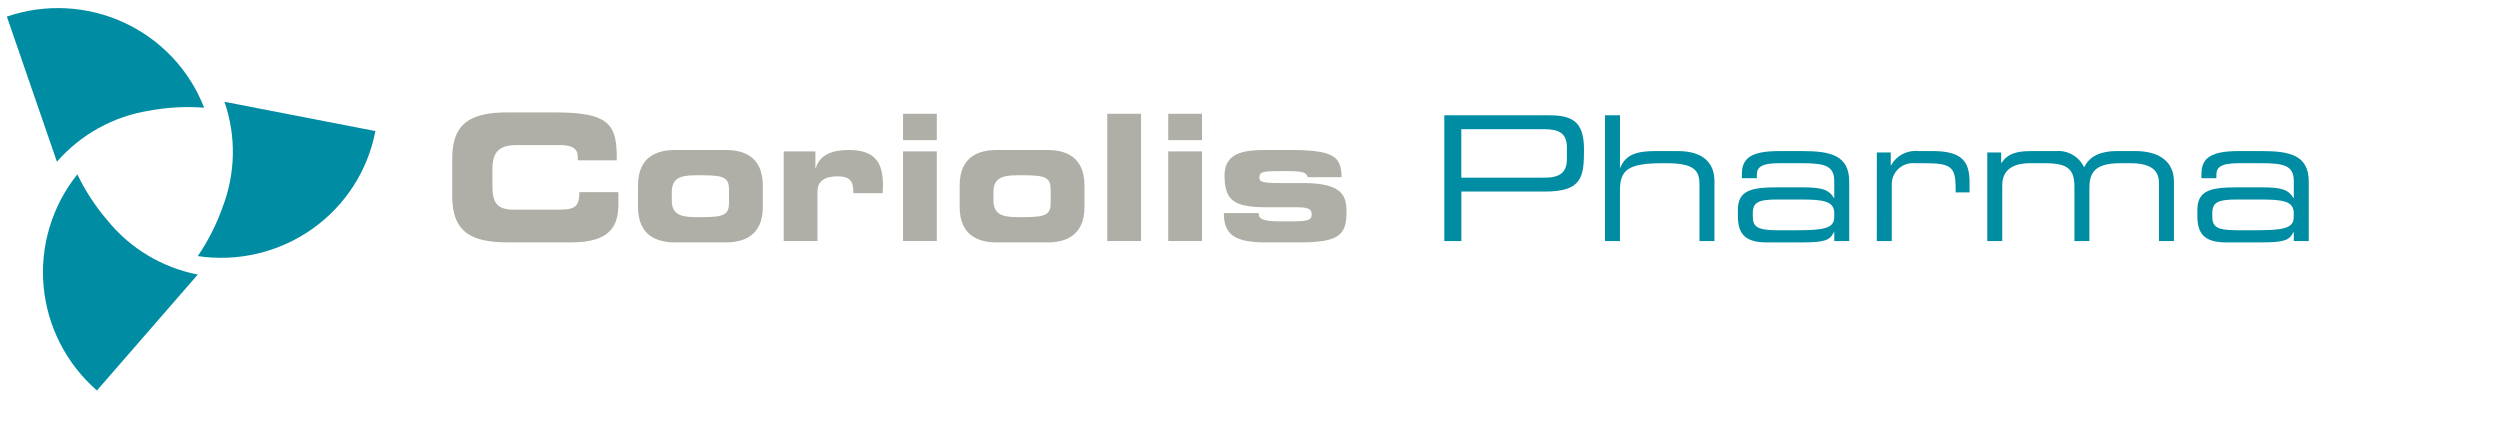
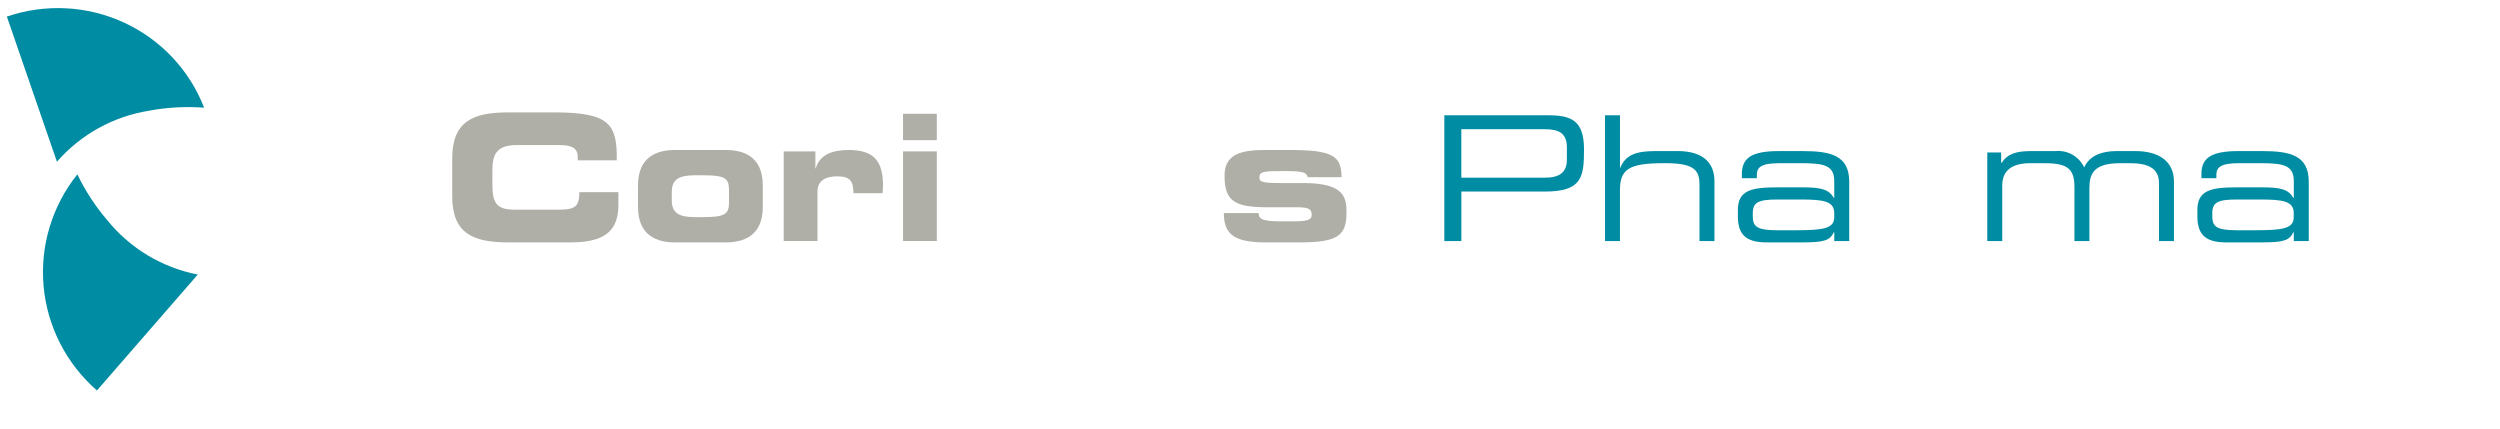
<svg xmlns="http://www.w3.org/2000/svg" width="239" height="41" viewBox="0 0 239 41" fill="none">
  <g clip-path="url(#clip0_99_41414)">
    <path d="M10.243 21.036C12.418 23.734 15.488 25.581 18.907 26.247L9.267 37.33C6.342 34.779 4.517 31.214 4.168 27.369C3.819 23.524 4.974 19.694 7.394 16.668C8.15 18.24 9.108 19.709 10.244 21.038" fill="#008CA2" />
-     <path d="M21.27 19.833C22.523 16.592 22.591 13.018 21.461 9.732L35.887 12.53C35.168 16.312 32.998 19.671 29.831 21.9C26.664 24.129 22.748 25.055 18.907 24.483C19.893 23.04 20.687 21.477 21.27 19.833Z" fill="#008CA2" />
    <path d="M14.297 10.577C10.855 11.116 7.718 12.847 5.443 15.462L0.656 1.585C4.325 0.33 8.344 0.537 11.862 2.162C15.381 3.787 18.124 6.703 19.513 10.295C17.769 10.163 16.016 10.258 14.297 10.575" fill="#008CA2" />
    <path d="M43.232 15.145C43.232 11.58 45.234 10.744 48.6 10.744H52.992C58.309 10.744 58.999 11.886 58.965 15.33H55.231V14.994C55.231 14.12 54.591 13.868 53.477 13.868H49.408C47.441 13.868 47.072 14.792 47.072 16.302V17.612C47.072 19.376 47.441 20.047 49.209 20.047H53.197C54.879 20.047 55.384 19.881 55.384 18.368H59.12V19.51C59.12 21.559 58.382 23.172 54.627 23.172H48.6C45.234 23.172 43.232 22.333 43.232 18.771V15.145Z" fill="#B0AFA7" />
    <path d="M60.993 17.732C60.993 14.908 62.895 14.338 64.544 14.338H69.373C71.022 14.338 72.924 14.908 72.924 17.732V19.781C72.924 22.603 71.022 23.174 69.373 23.174H64.544C62.895 23.174 60.993 22.603 60.993 19.781V17.732ZM64.223 19.16C64.223 20.386 64.947 20.756 66.428 20.756H67.202C69.288 20.756 69.694 20.482 69.694 19.345V18.169C69.694 17.026 69.29 16.757 67.202 16.757H66.428C64.947 16.757 64.223 17.123 64.223 18.353V19.16Z" fill="#B0AFA7" />
    <path d="M74.922 14.472H77.952V16.101H77.985C78.354 14.741 79.668 14.338 81.131 14.338C83.487 14.338 84.413 15.344 84.413 17.714C84.413 17.933 84.395 18.171 84.379 18.47H81.584C81.584 17.379 81.332 16.858 80.037 16.858C78.929 16.858 78.151 17.278 78.151 18.303V23.04H74.921L74.922 14.472Z" fill="#B0AFA7" />
    <path d="M89.56 13.398H86.33V10.877H89.56V13.398ZM89.56 23.041H86.33V14.473H89.56V23.041Z" fill="#B0AFA7" />
-     <path d="M91.744 17.732C91.744 14.908 93.646 14.338 95.295 14.338H100.124C101.773 14.338 103.675 14.908 103.675 17.732V19.781C103.675 22.603 101.773 23.174 100.124 23.174H95.295C93.646 23.174 91.744 22.603 91.744 19.781V17.732ZM94.974 19.16C94.974 20.386 95.698 20.756 97.179 20.756H97.953C100.039 20.756 100.444 20.482 100.444 19.345V18.169C100.444 17.026 100.04 16.757 97.953 16.757H97.179C95.698 16.757 94.974 17.123 94.974 18.353V19.16Z" fill="#B0AFA7" />
-     <path d="M105.855 10.877H109.085V23.041H105.855V10.877Z" fill="#B0AFA7" />
-     <path d="M114.913 13.398H111.683V10.877H114.913V13.398ZM114.913 23.041H111.683V14.473H114.913V23.041Z" fill="#B0AFA7" />
    <path d="M120.33 20.371C120.33 20.841 120.499 21.16 122.333 21.16H123.478C125.009 21.16 125.395 21.043 125.395 20.52C125.395 20.016 125.144 19.814 123.998 19.814H120.97C117.957 19.798 117.066 19.143 117.066 16.791C117.066 14.657 118.782 14.338 121.004 14.338H123.258C127.482 14.338 128.223 14.926 128.256 16.942H125.026C124.857 16.438 124.556 16.354 122.621 16.354C120.752 16.354 120.398 16.404 120.398 16.994C120.398 17.364 120.651 17.498 122.336 17.498H124.575C128.445 17.498 128.728 18.792 128.728 20.321C128.728 22.589 127.82 23.176 124.135 23.176H121.072C118.094 23.176 117 22.487 117 20.371H120.33Z" fill="#B0AFA7" />
    <path d="M138.077 11.02H147.989C150.185 11.02 151.432 11.484 151.432 14.291C151.432 16.965 151.216 18.313 147.673 18.313H139.706V23.046H138.077V11.02ZM149.797 14.128C149.797 12.7 149.016 12.351 147.602 12.351H139.702V16.984H147.73C149.028 16.984 149.792 16.519 149.792 15.273L149.797 14.128Z" fill="#008CA2" />
    <path d="M153.439 11.02H154.87V16.034H154.903C155.434 14.723 156.549 14.441 158.329 14.441H160.374C163.051 14.441 163.901 15.785 163.901 17.313V23.043H162.47V17.661C162.47 16.416 162.12 15.603 159.344 15.603H158.974C155.631 15.603 154.867 16.233 154.867 18.227V23.043H153.437L153.439 11.02Z" fill="#008CA2" />
    <path d="M175.355 22.194H175.322C174.939 22.959 174.491 23.173 172.295 23.173H168.869C166.706 23.173 166.141 22.227 166.141 20.633V20.069C166.141 18.142 167.505 17.91 170 17.91H172.295C174.157 17.91 174.823 18.109 175.322 18.922H175.355V17.329C175.355 15.801 174.39 15.602 172.194 15.602H170.099C168.303 15.602 167.953 16.033 167.953 16.731V17.033H166.524V16.618C166.524 15.074 167.505 14.443 170.065 14.443H172.328C174.989 14.443 176.786 14.842 176.786 17.369V23.048H175.355V22.194ZM175.355 20.385C175.355 19.222 174.323 19.073 172.125 19.073H169.929C168.083 19.073 167.567 19.338 167.567 20.401V20.666C167.567 21.614 167.9 22.011 169.862 22.011H171.758C174.353 22.011 175.351 21.828 175.351 20.767L175.355 20.385Z" fill="#008CA2" />
-     <path d="M179.425 14.574H180.756V15.803H180.789C181.037 15.347 181.416 14.974 181.878 14.732C182.34 14.49 182.864 14.389 183.384 14.441H184.73C187.407 14.441 188.29 15.305 188.29 17.381V18.394H186.96V18.028C186.96 15.935 186.527 15.603 183.983 15.603H183.097C182.809 15.573 182.517 15.604 182.242 15.694C181.967 15.785 181.715 15.932 181.502 16.127C181.289 16.322 181.121 16.56 181.009 16.825C180.897 17.09 180.843 17.375 180.852 17.662V23.043H179.421L179.425 14.574Z" fill="#008CA2" />
    <path d="M189.984 14.573H191.311V15.572H191.345C191.943 14.691 192.759 14.443 194.189 14.443H196.496C197.061 14.388 197.63 14.508 198.123 14.788C198.615 15.067 199.008 15.491 199.247 16.001C199.781 14.856 200.928 14.441 202.39 14.441H204.121C206.416 14.441 207.83 15.436 207.83 17.366V23.045H206.4V17.529C206.4 16.55 205.967 15.603 203.688 15.603H202.673C200.095 15.603 199.746 16.666 199.746 18.027V23.043H198.316V17.911C198.316 16.265 197.8 15.603 195.522 15.603H194.091C192.261 15.603 191.414 16.367 191.414 17.728V23.043H189.984V14.573Z" fill="#008CA2" />
    <path d="M219.283 22.194H219.25C218.867 22.959 218.419 23.173 216.223 23.173H212.796C210.634 23.173 210.069 22.227 210.069 20.633V20.069C210.069 18.142 211.432 17.91 213.928 17.91H216.227C218.09 17.91 218.755 18.109 219.254 18.922H219.288V17.329C219.288 15.801 218.323 15.602 216.127 15.602H214.032C212.236 15.602 211.886 16.033 211.886 16.731V17.033H210.456V16.618C210.456 15.074 211.437 14.443 213.998 14.443H216.261C218.921 14.443 220.718 14.842 220.718 17.369V23.048H219.288L219.283 22.194ZM219.283 20.385C219.283 19.222 218.251 19.073 216.053 19.073H213.858C212.012 19.073 211.495 19.338 211.495 20.401V20.666C211.495 21.614 211.827 22.011 213.79 22.011H215.687C218.281 22.011 219.279 21.828 219.279 20.767L219.283 20.385Z" fill="#008CA2" />
  </g>
  <defs>
    <clipPath id="clip0_99_41414">
      <rect width="237.642" height="39.402" fill="white" transform="translate(0.656 0.762)" />
    </clipPath>
  </defs>
</svg>